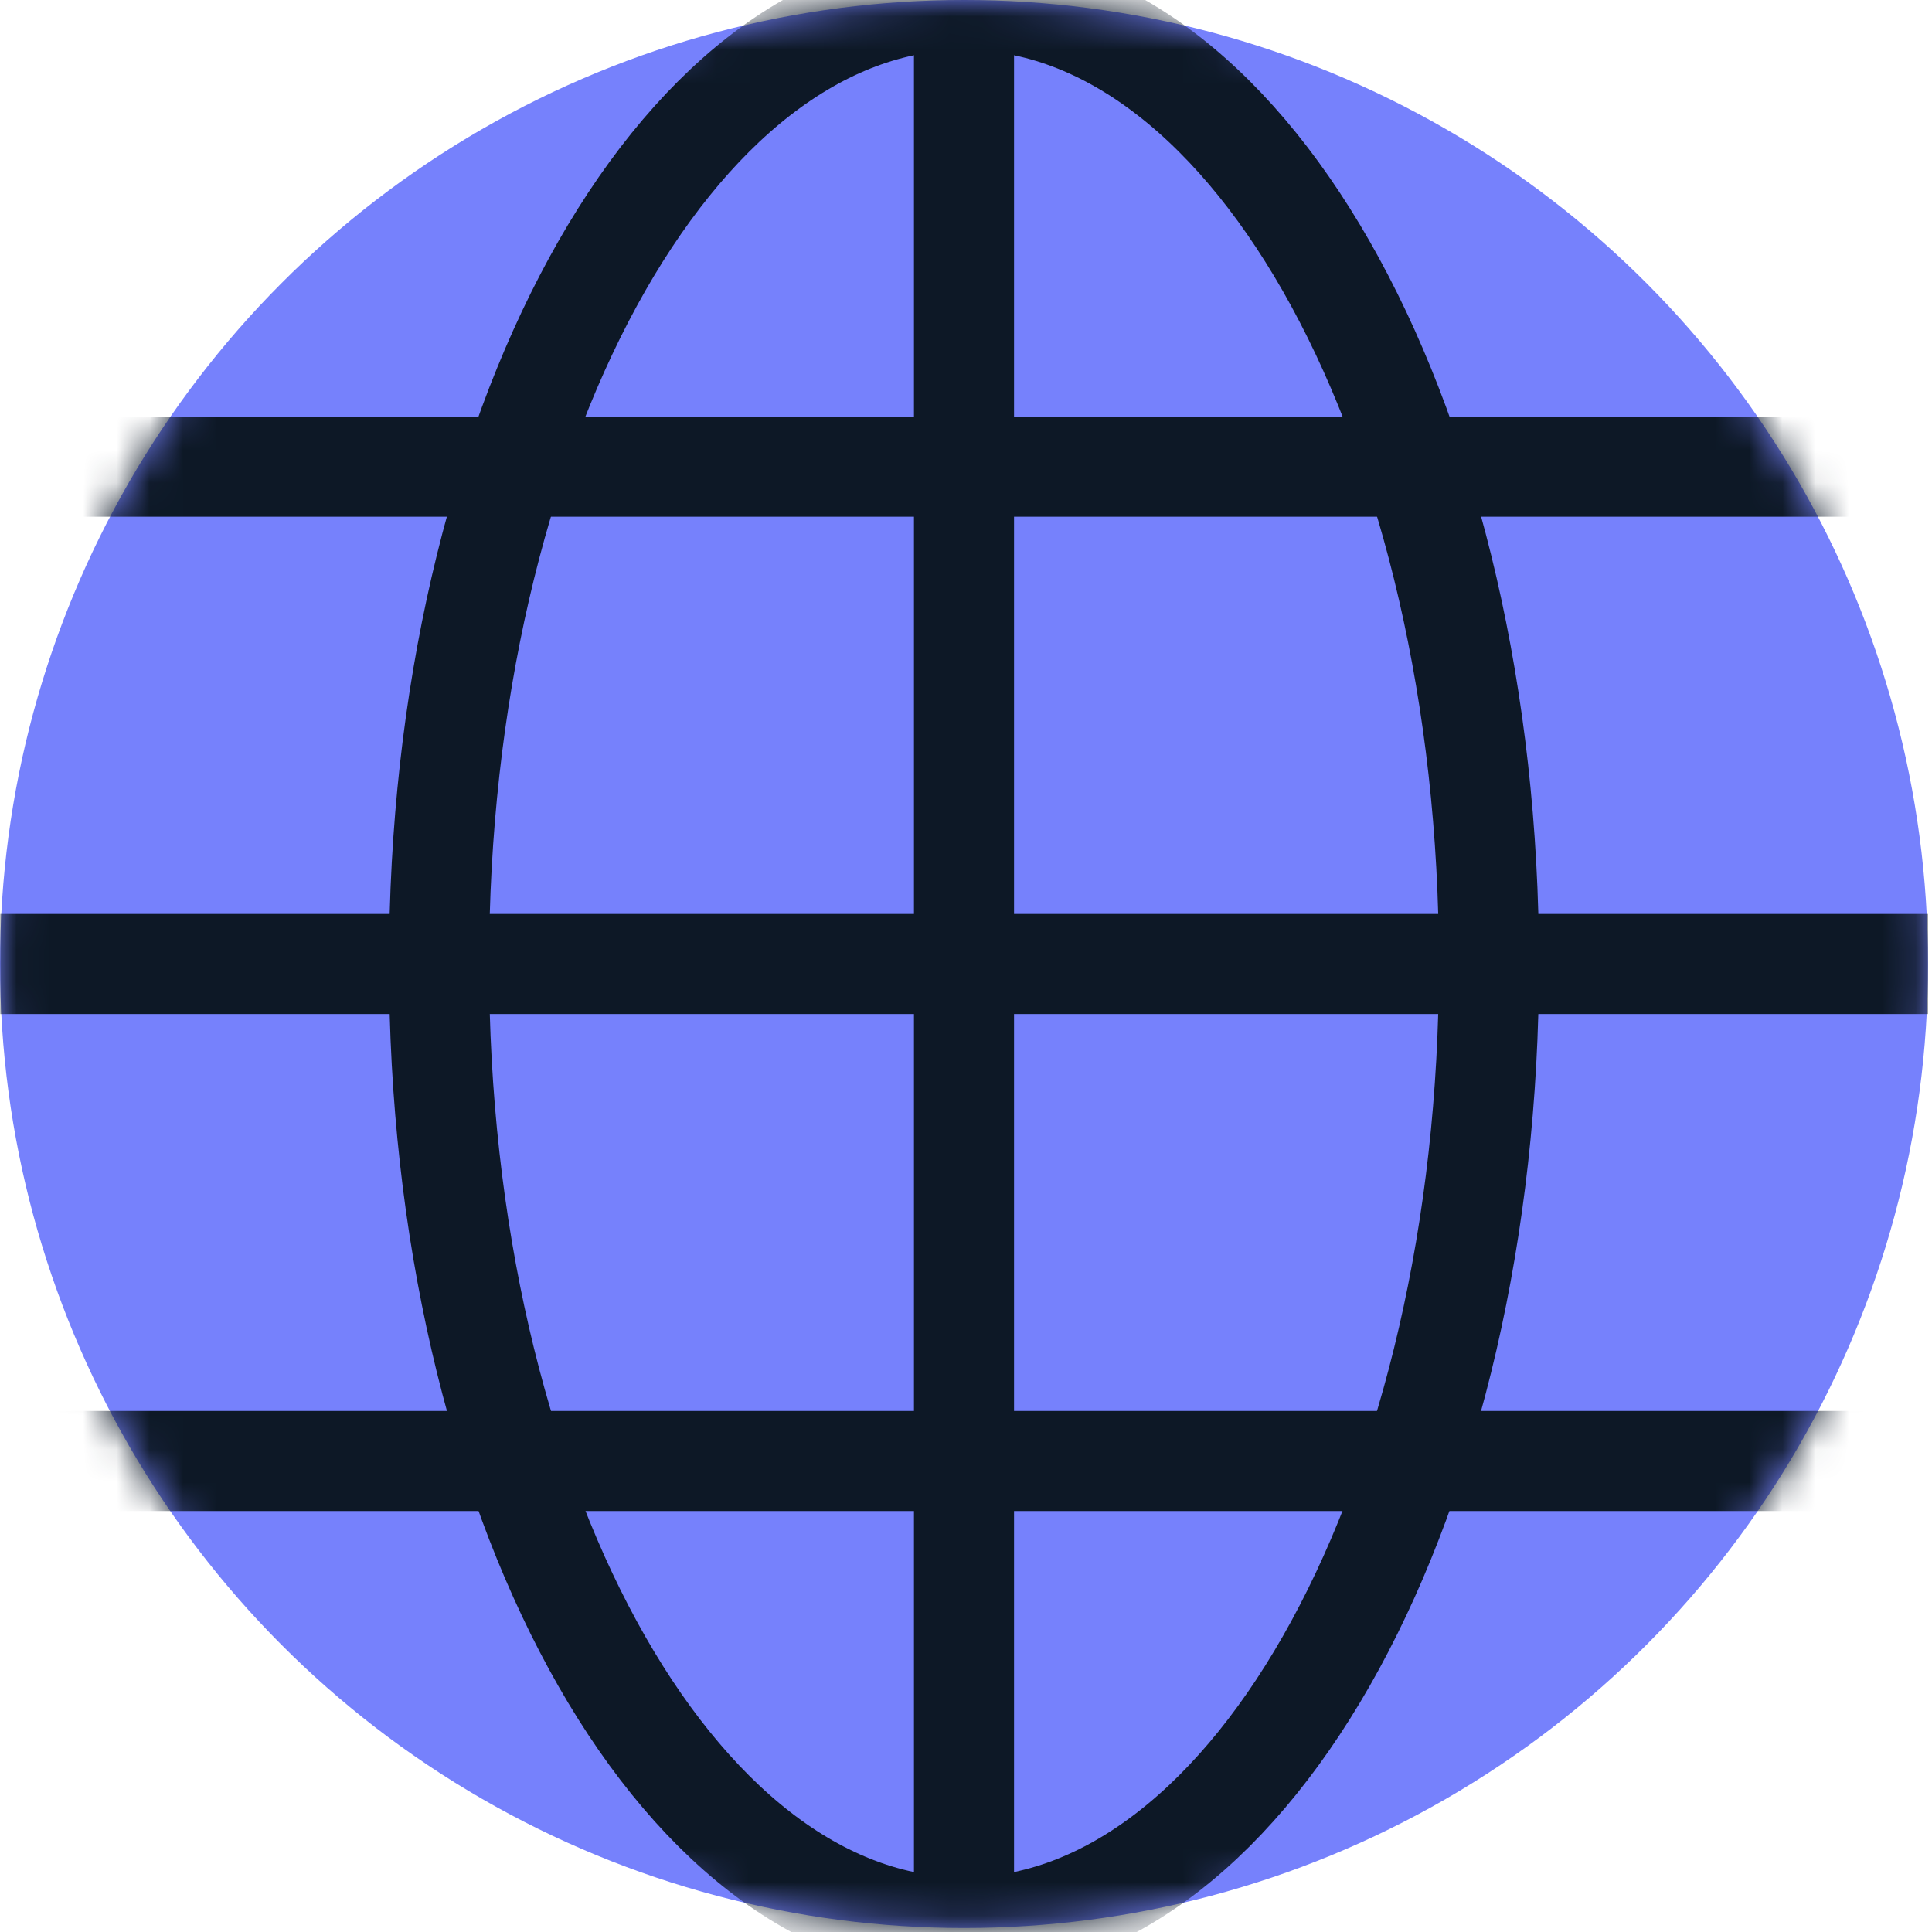
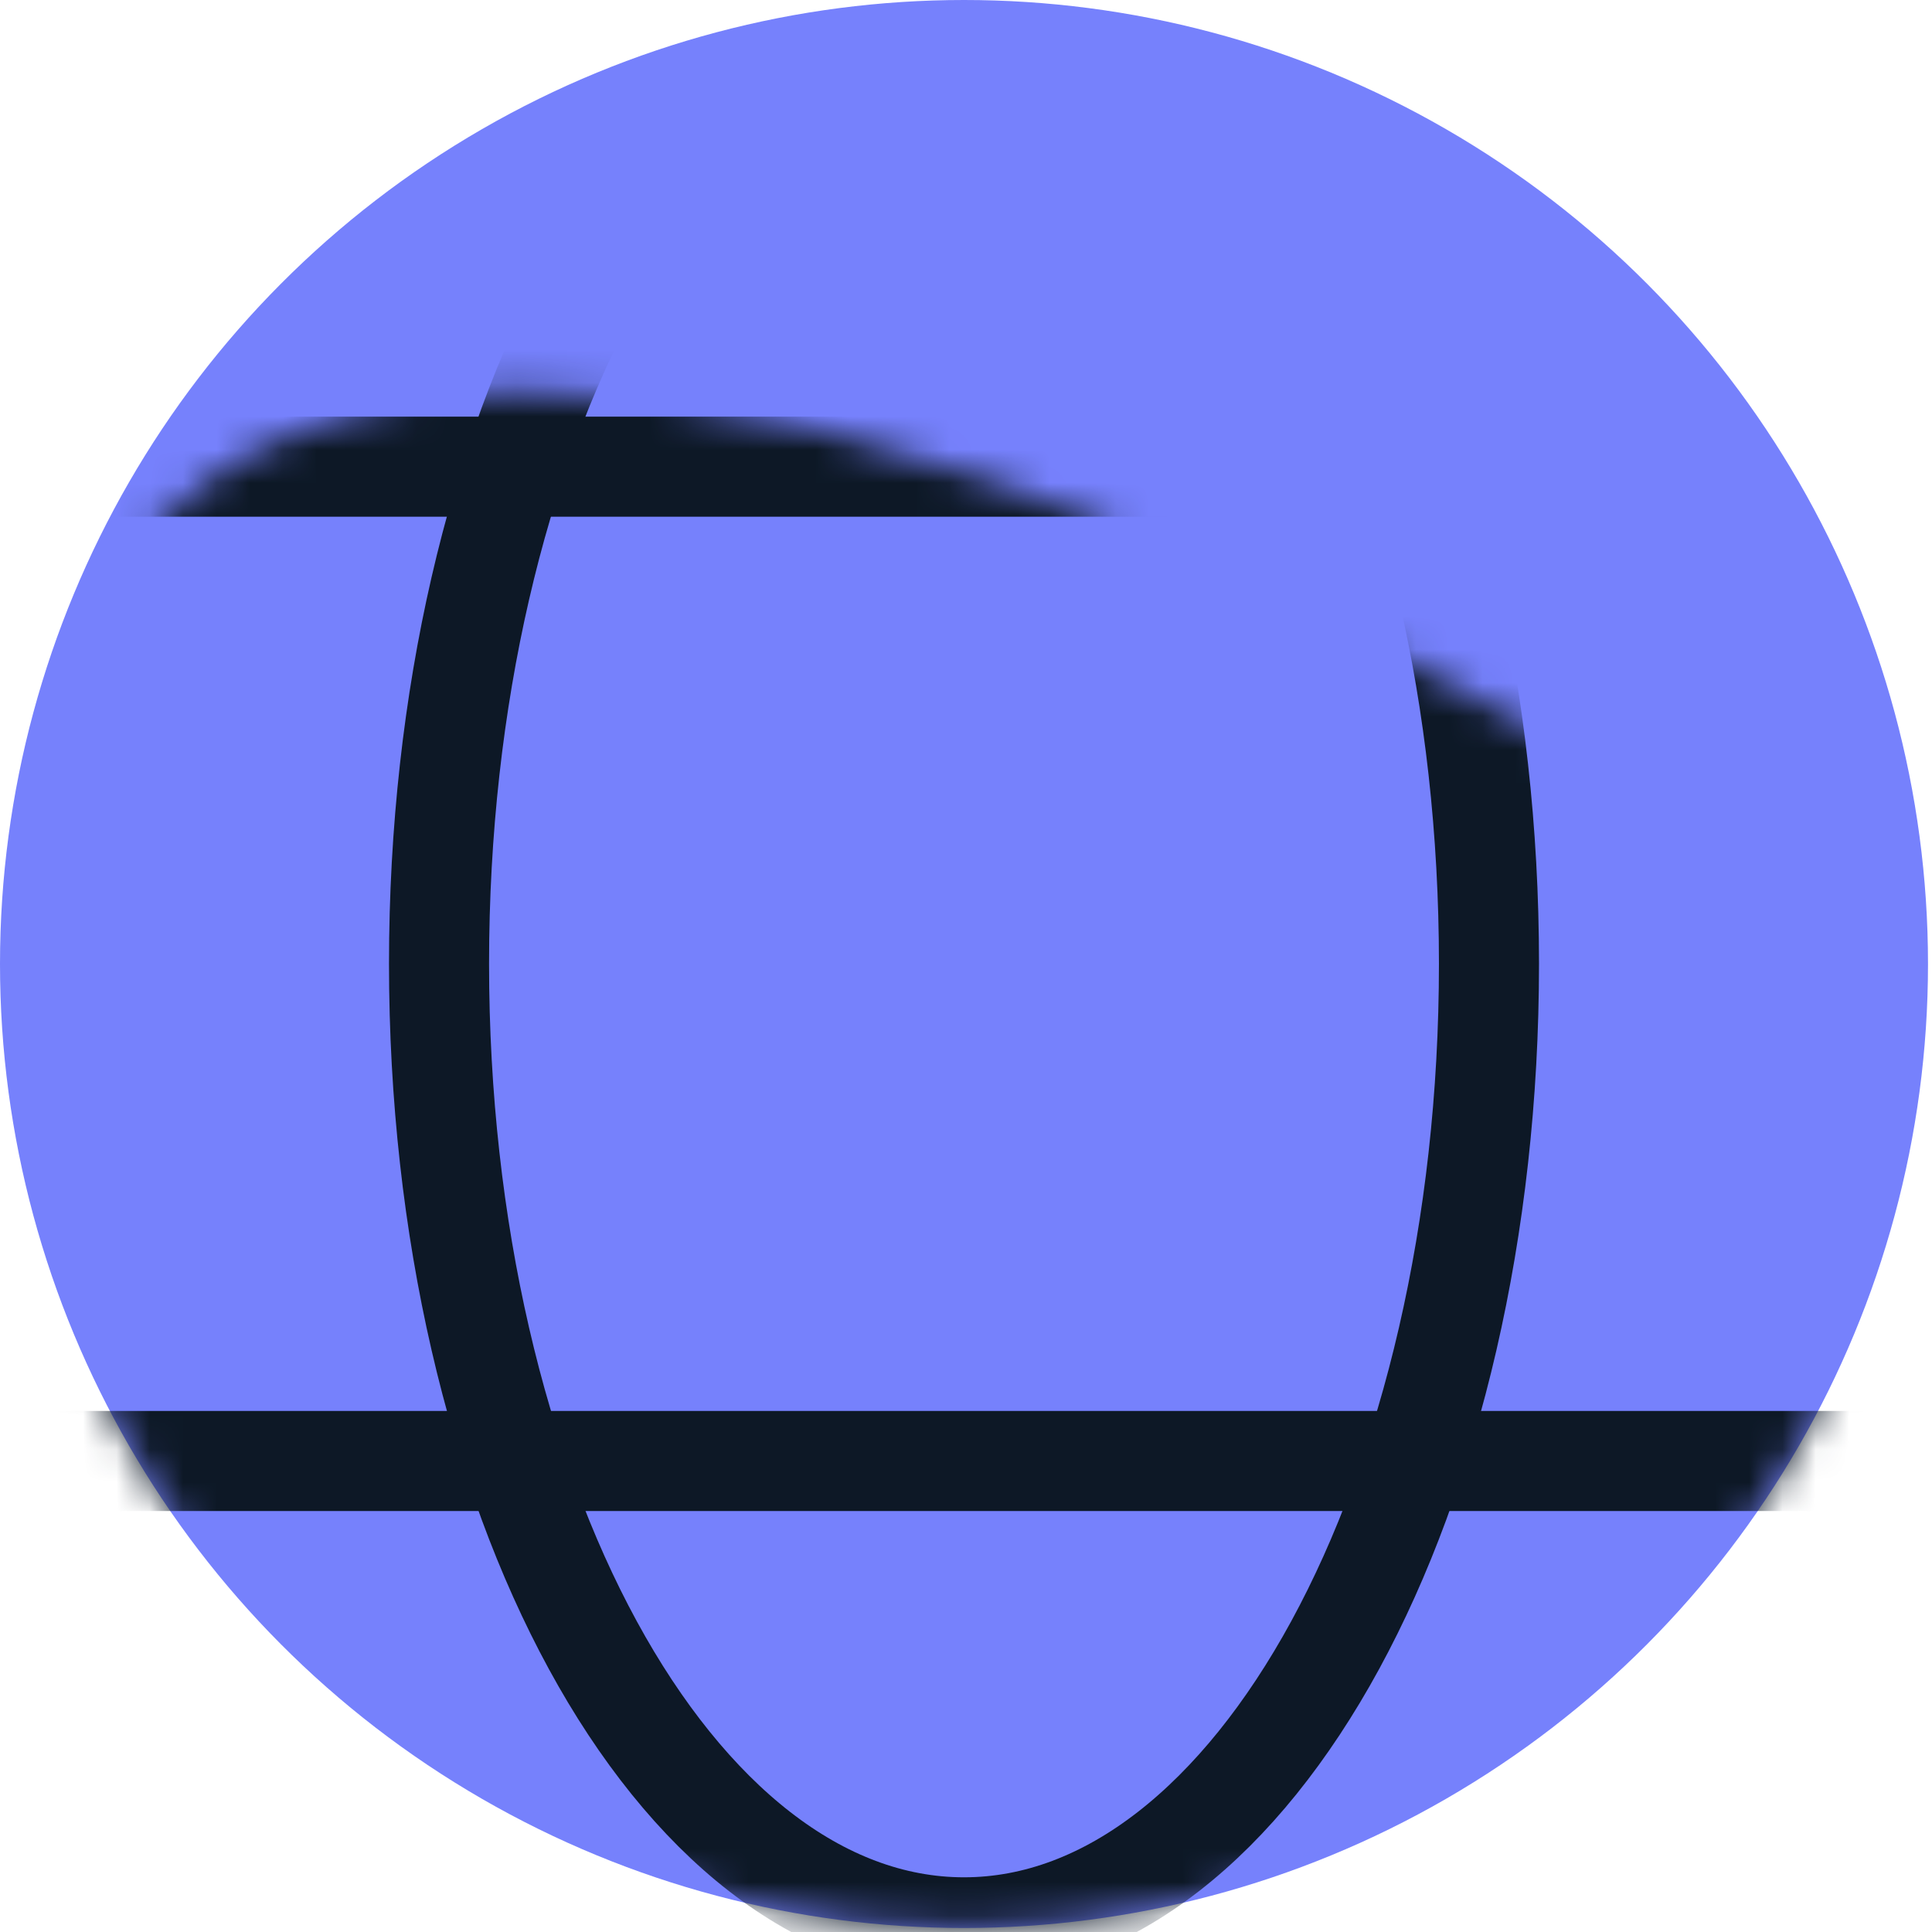
<svg xmlns="http://www.w3.org/2000/svg" width="58" height="58" viewBox="0 0 58 58" fill="none">
  <circle cx="28.94" cy="28.94" r="28.94" fill="#7681FC" />
  <mask id="mask0_399_104221" style="mask-type:alpha" maskUnits="userSpaceOnUse" x="0" y="0" width="58" height="58">
-     <path d="M28.94 57.88C44.923 57.88 57.88 44.923 57.88 28.94C57.88 12.957 44.923 0 28.94 0C12.957 0 0 12.957 0 28.94C0 44.923 12.957 57.88 28.94 57.88Z" fill="#7681FC" />
+     <path d="M28.94 57.88C44.923 57.88 57.88 44.923 57.88 28.94C12.957 0 0 12.957 0 28.94C0 44.923 12.957 57.88 28.94 57.88Z" fill="#7681FC" />
  </mask>
  <g mask="url(#mask0_399_104221)">
-     <path d="M0.01 28.94H57.88" stroke="#0D1826" stroke-width="3.004" stroke-miterlimit="10" />
    <path d="M2.08 14.01H55.8" stroke="#0D1826" stroke-width="3.004" stroke-miterlimit="10" />
    <path d="M1.01 43.86H56.88" stroke="#0D1826" stroke-width="3.004" stroke-miterlimit="10" />
    <path d="M28.94 57.86C37.644 57.86 44.7 44.908 44.7 28.93C44.7 12.952 37.644 0 28.94 0C20.236 0 13.18 12.952 13.18 28.93C13.18 44.908 20.236 57.86 28.94 57.86Z" stroke="#0D1826" stroke-width="3.004" stroke-miterlimit="10" />
-     <path d="M28.94 0V57.87" stroke="#0D1826" stroke-width="3.004" stroke-miterlimit="10" />
  </g>
</svg>